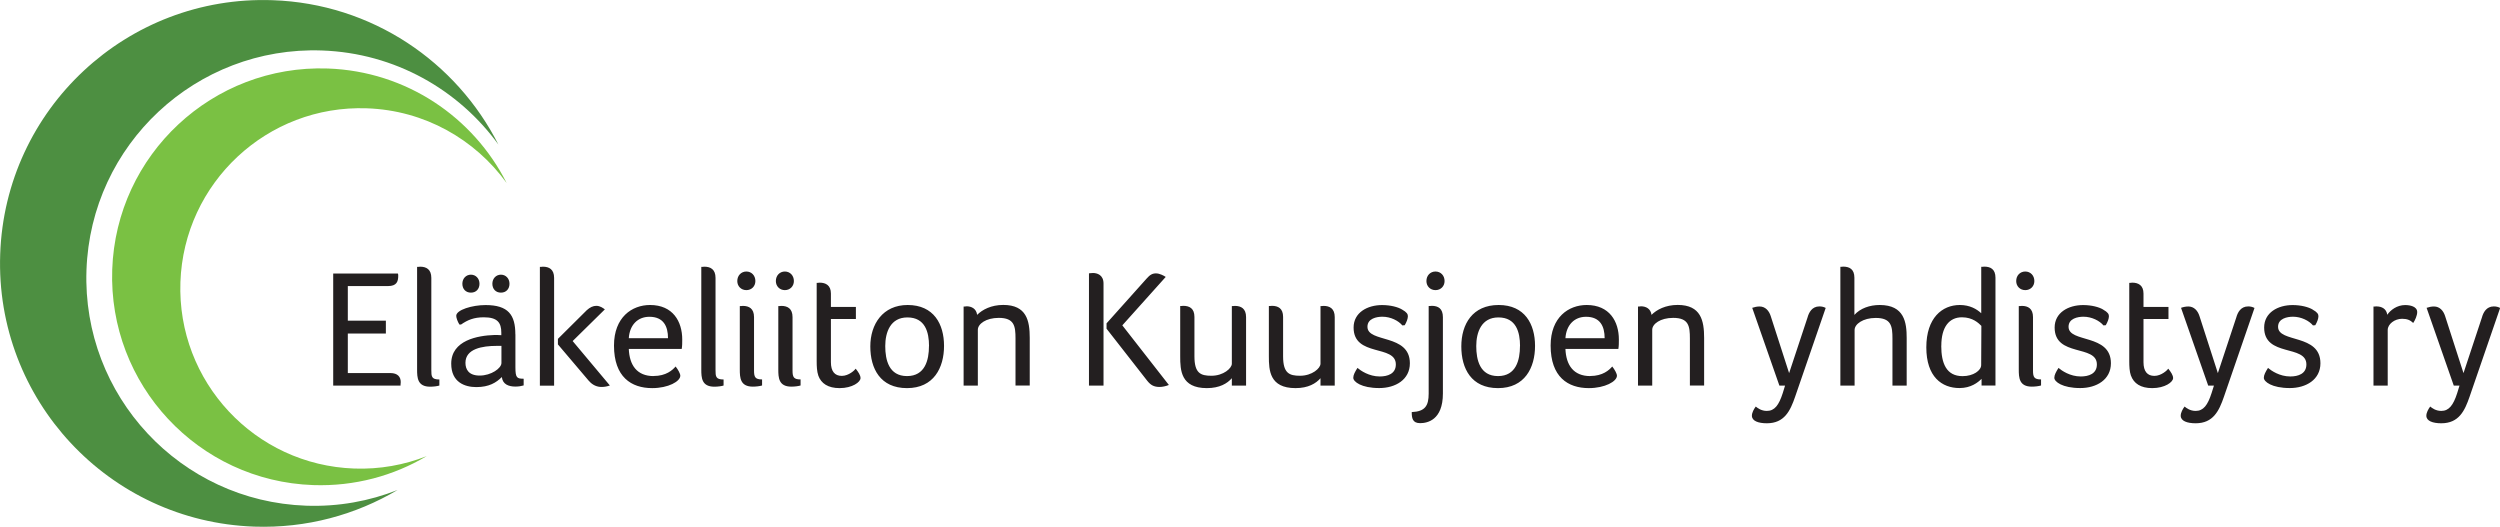
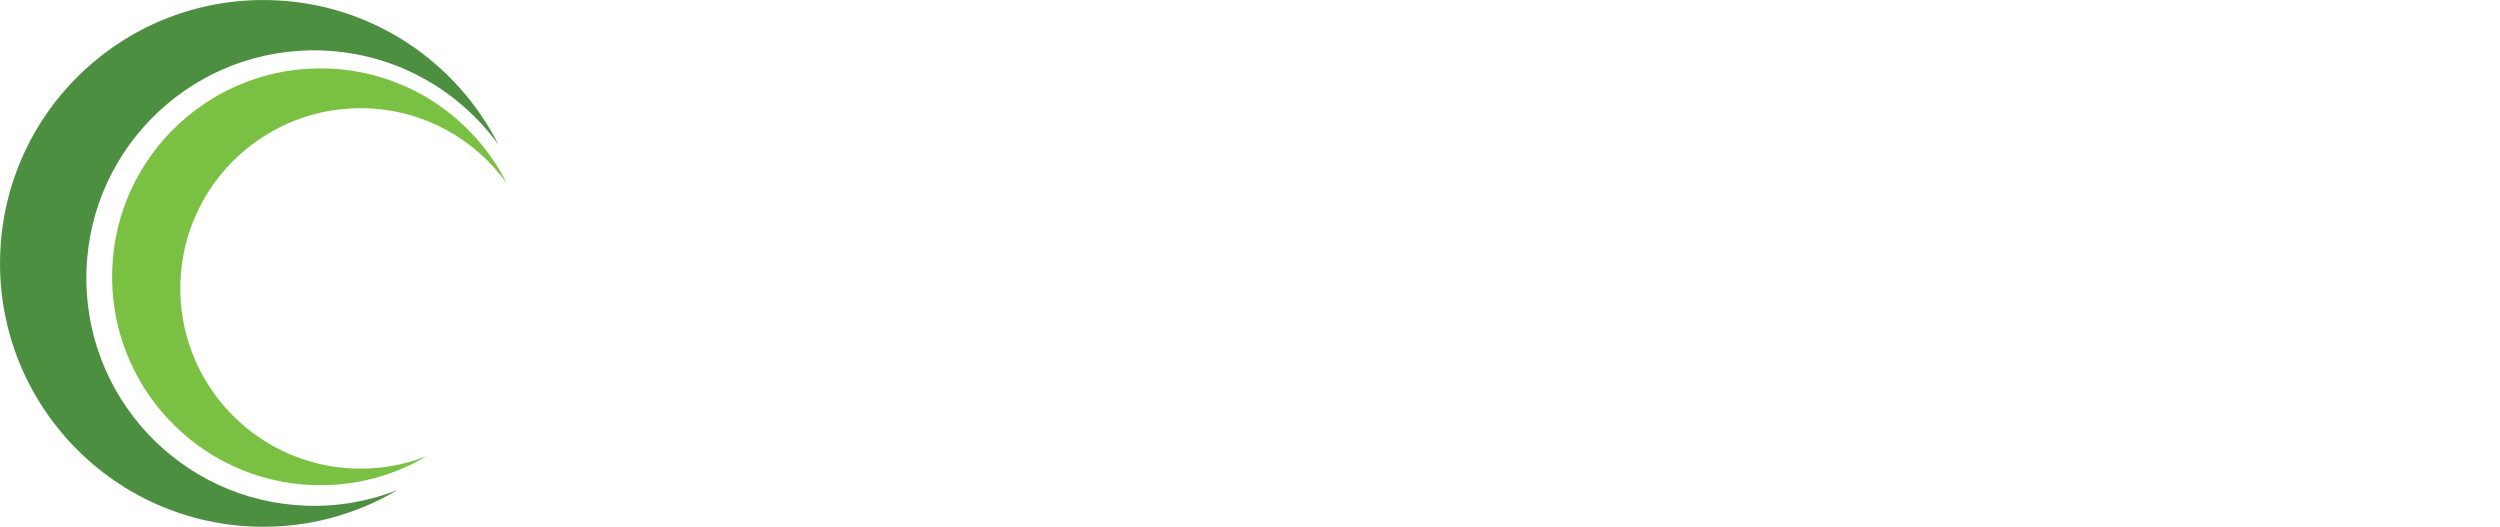
<svg xmlns="http://www.w3.org/2000/svg" id="Layer_1" data-name="Layer 1" viewBox="0 0 388.28 81.81">
  <defs>
    <style> .cls-1 { fill: #231f20; } .cls-2 { fill: #4d8f41; } .cls-3 { fill: #7ac143; } </style>
  </defs>
  <path class="cls-2" d="M77.42,22.48C70.91,9.6,57.77.56,42.33.03,19.75-.76.81,16.9.03,39.48c-.79,22.58,16.87,41.52,39.45,42.31,8.12.28,15.76-1.83,22.27-5.69-4.39,1.73-9.19,2.62-14.21,2.44-19.52-.68-34.79-17.06-34.11-36.58C14.1,22.43,30.48,7.16,50,7.84c11.34.4,21.24,6.1,27.42,14.63h0Z" />
  <path class="cls-3" d="M78.68,28.41c-5.15-10.19-15.55-17.34-27.77-17.77-17.87-.62-32.86,13.36-33.48,31.22-.62,17.87,13.36,32.86,31.22,33.48,6.43.22,12.48-1.45,17.62-4.5-3.47,1.37-7.28,2.07-11.25,1.93-15.45-.54-27.54-13.5-27-28.95.54-15.45,13.5-27.54,28.95-27,8.98.31,16.81,4.83,21.7,11.58h0Z" />
-   <path class="cls-1" d="M54.01,44.43h6.25c1.35,0,1.59-.7,1.59-1.61,0-.1,0-.21-.05-.34h-10.05v17.41h10.46v-.18c0-.1.03-.23.03-.36,0-.81-.47-1.41-1.61-1.41h-6.61v-6.14h5.91v-2h-5.91v-5.36h0ZM66.99,43.16c0-1.33-.78-1.74-1.74-1.74-.1,0-.23.03-.31.03h-.16v15.93c0,1.28.05,2.68,2.03,2.68.52,0,1.12-.08,1.43-.18v-.94c-1.22,0-1.25-.47-1.25-1.48v-14.29h0ZM80.04,51.93c0-3.02-1.09-4.55-4.63-4.55-2.08,0-4.55.75-4.55,1.67,0,.31.21.91.49,1.35h.26c1.01-.7,1.98-1.12,3.54-1.12,2.11,0,2.71.83,2.71,2.39v.39c-.31-.03-.78-.03-1.09-.03-2.55.08-6.69.81-6.69,4.45,0,2.91,2.13,3.64,3.9,3.64,1.98,0,3.1-.7,3.96-1.56.13,1.12,1.04,1.48,2.11,1.48.49,0,.96-.08,1.28-.18v-1.04c-1.04,0-1.28-.13-1.28-1.77v-5.13h0ZM77.88,56.38c0,.81-1.59,1.95-3.38,1.95-1.69,0-2.21-.94-2.21-1.98,0-2.19,2.63-2.63,4.84-2.63h.75v2.65h0ZM74.47,44.07c0-.81-.57-1.41-1.33-1.41s-1.33.6-1.33,1.41.52,1.38,1.33,1.38,1.33-.57,1.33-1.38h0ZM79.13,44.07c0-.81-.57-1.41-1.33-1.41s-1.33.6-1.33,1.41.52,1.38,1.33,1.38,1.33-.57,1.33-1.38h0ZM86.06,59.89v-16.73c0-1.33-.78-1.74-1.74-1.74-.1,0-.23.03-.31.03h-.16v18.45h2.21ZM91.47,59.16c.55.65,1.25.94,1.95.94.44,0,.89-.08,1.3-.23l-5.78-6.9,5-4.92c-.29-.21-.73-.55-1.33-.55-.49,0-.99.23-1.48.68l-4.48,4.45v.86l4.81,5.67h0ZM101.51,58.41c-2.58,0-3.75-1.69-3.85-4.22h8.22c.08-.44.08-.96.08-1.46,0-2.81-1.46-5.36-5-5.36-2.81,0-5.6,1.9-5.6,6.3,0,4.87,2.68,6.61,5.93,6.61,2.5,0,4.37-1.04,4.37-1.93,0-.31-.34-.94-.73-1.43-.47.55-1.46,1.48-3.44,1.48h0ZM97.66,52.53c.13-2.08,1.4-3.33,3.2-3.33,2.19,0,2.89,1.48,2.89,3.33h-6.09ZM111.13,43.16c0-1.33-.78-1.74-1.74-1.74-.1,0-.23.03-.31.03h-.16v15.93c0,1.28.05,2.68,2.03,2.68.52,0,1.12-.08,1.43-.18v-.94c-1.22,0-1.25-.47-1.25-1.48v-14.29h0ZM114.9,57.37c0,1.28.05,2.68,2.03,2.68.52,0,1.12-.08,1.43-.18v-.94c-1.07,0-1.25-.36-1.25-1.38v-8.3c0-1.33-.78-1.74-1.74-1.74-.1,0-.23.03-.31.03h-.16v9.84h0ZM117.32,43.65c0-.86-.6-1.48-1.4-1.48s-1.41.62-1.41,1.48c0,.81.6,1.41,1.41,1.41s1.4-.6,1.4-1.41h0ZM120.88,57.37c0,1.28.05,2.68,2.03,2.68.52,0,1.12-.08,1.43-.18v-.94c-1.07,0-1.25-.36-1.25-1.38v-8.3c0-1.33-.78-1.74-1.74-1.74-.1,0-.24.03-.31.03h-.16v9.84h0ZM123.3,43.65c0-.86-.6-1.48-1.4-1.48s-1.4.62-1.4,1.48c0,.81.6,1.41,1.4,1.41s1.4-.6,1.4-1.41h0ZM127.09,58.33c.44,1.22,1.51,1.95,3.31,1.95,1.98,0,3.25-.94,3.25-1.56,0-.44-.34-.94-.75-1.46-.13.21-1.07,1.12-2.16,1.12s-1.69-.7-1.69-2.13v-6.71h3.88v-1.87h-3.88v-2.08c0-1.28-.81-1.69-1.74-1.69-.1,0-.24.03-.31.03h-.16v12.18c0,.75.03,1.59.26,2.24h0ZM146.62,53.72c0-3.38-1.59-6.35-5.65-6.35-3.85,0-5.8,2.97-5.8,6.43s1.56,6.48,5.7,6.48,5.75-3.15,5.75-6.56h0ZM144.28,53.75c0,2.16-.6,4.66-3.41,4.66s-3.38-2.5-3.38-4.66.81-4.45,3.44-4.45c2.76,0,3.36,2.29,3.36,4.45h0ZM150.1,47.58c-.1,0-.23.03-.31.03h-.13v12.28h2.21v-8.67c0-.91,1.27-1.85,3.25-1.85,2.42,0,2.6,1.28,2.6,3.2v7.31h2.21v-7.39c0-2.68-.49-5.13-4.11-5.13-1.87,0-3.25.73-4.06,1.54-.13-.96-.86-1.33-1.66-1.33h0ZM178.18,59.14c.52.65,1.01.96,1.93.96.42,0,1.01-.13,1.43-.31l-7.23-9.26,6.74-7.52c-.31-.21-.96-.55-1.51-.55s-.94.21-1.46.81l-6.22,6.95v.83l6.32,8.09h0ZM171.39,44.04c0-1.38-1.04-1.64-1.64-1.64-.26,0-.42.05-.62.05v17.44h2.26v-15.85h0ZM188.14,58.36c-1.67,0-2.63-.39-2.63-3.02v-6.12c0-1.33-.78-1.72-1.74-1.72-.1,0-.23.03-.31.03h-.16v7.81c0,2.16.1,4.94,4.14,4.94,1.98,0,3.18-.73,3.88-1.54v1.15h2.21v-10.64c0-1.33-.78-1.74-1.74-1.74-.1,0-.23.03-.31.03h-.16v8.95c0,.7-1.3,1.87-3.17,1.87h0ZM201.91,58.36c-1.67,0-2.63-.39-2.63-3.02v-6.12c0-1.33-.78-1.72-1.74-1.72-.1,0-.23.03-.31.03h-.16v7.81c0,2.16.1,4.94,4.14,4.94,1.98,0,3.18-.73,3.88-1.54v1.15h2.21v-10.64c0-1.33-.78-1.74-1.74-1.74-.1,0-.23.03-.31.03h-.16v8.95c0,.7-1.3,1.87-3.18,1.87h0ZM217.77,48.08c-.65-.39-1.79-.7-3.12-.7-2.29,0-4.42,1.17-4.42,3.49,0,4.63,6.56,2.6,6.56,5.73,0,1.46-1.28,1.87-2.5,1.87-1.66,0-2.97-.91-3.46-1.33-.39.62-.65,1.09-.65,1.54,0,.6,1.25,1.59,4.03,1.59,2.52,0,4.76-1.3,4.76-3.85,0-4.63-6.59-3.12-6.59-5.67,0-1.28,1.41-1.56,2.32-1.56,1.28,0,2.5.62,3.1,1.35l.37-.03c.29-.49.49-1.01.49-1.41,0-.31-.18-.62-.88-1.01h0ZM221.89,61.14c0,1.87-.55,2.78-2.63,2.86,0,.91.1,1.72,1.3,1.72,1.09,0,3.54-.44,3.54-4.61v-11.84c0-1.35-.73-1.77-1.74-1.77-.1,0-.23.03-.31.03h-.16v13.61h0ZM224.36,43.65c0-.86-.6-1.48-1.41-1.48s-1.41.62-1.41,1.48c0,.81.6,1.41,1.41,1.41s1.41-.6,1.41-1.41h0ZM238.41,53.72c0-3.38-1.59-6.35-5.65-6.35s-5.8,2.97-5.8,6.43,1.56,6.48,5.7,6.48,5.75-3.15,5.75-6.56h0ZM236.07,53.75c0,2.16-.6,4.66-3.41,4.66s-3.38-2.5-3.38-4.66.81-4.45,3.44-4.45c2.76,0,3.36,2.29,3.36,4.45h0ZM246.98,58.41c-2.58,0-3.75-1.69-3.85-4.22h8.22c.08-.44.08-.96.08-1.46,0-2.81-1.46-5.36-5-5.36-2.81,0-5.6,1.9-5.6,6.3,0,4.87,2.68,6.61,5.93,6.61,2.5,0,4.37-1.04,4.37-1.93,0-.31-.34-.94-.73-1.43-.47.55-1.46,1.48-3.44,1.48h0ZM243.13,52.53c.13-2.08,1.41-3.33,3.2-3.33,2.19,0,2.89,1.48,2.89,3.33h-6.09ZM254.84,47.58c-.1,0-.23.03-.31.03h-.13v12.28h2.21v-8.67c0-.91,1.27-1.85,3.25-1.85,2.42,0,2.6,1.28,2.6,3.2v7.31h2.21v-7.39c0-2.68-.49-5.13-4.11-5.13-1.87,0-3.25.73-4.06,1.54-.13-.96-.86-1.33-1.67-1.33h0ZM283.54,47.82c-.29-.16-.62-.23-.96-.23-1.17,0-1.64.96-1.85,1.72l-2.86,8.64-2.86-8.87c-.26-.81-.83-1.48-1.72-1.48-.39,0-.78.08-1.15.21l4.22,12.08h.88l-.36,1.17c-.6,1.87-1.27,2.76-2.47,2.76-.86,0-1.43-.44-1.72-.68-.29.39-.6.94-.6,1.43,0,.81.99,1.17,2.32,1.17,2.73,0,3.64-1.93,4.4-4.14l4.74-13.77h0ZM293.92,59.89h2.21v-7.39c0-2.39-.34-5.13-4.19-5.13-1.56,0-3.02.52-3.93,1.54v-5.78c0-1.33-.78-1.72-1.74-1.72-.1,0-.23.03-.31.03h-.13v18.45h2.21v-8.64c0-.91,1.3-1.87,3.28-1.87,2.42,0,2.6,1.28,2.6,3.2v7.31h0ZM309.92,43.13c0-1.33-.78-1.72-1.74-1.72-.1,0-.23.03-.31.03h-.16v7.21c-.7-.65-1.77-1.28-3.33-1.28-2.73,0-5.2,2-5.2,6.58s2.42,6.32,5.15,6.32c1.77,0,2.86-.86,3.43-1.43v1.04h2.16v-16.76h0ZM301.51,53.7c0-2.91,1.22-4.42,3.2-4.42,1.69,0,2.6.91,3.02,1.33l-.03,6.09c0,.83-1.2,1.72-2.89,1.72-2.52,0-3.31-2-3.31-4.71h0ZM313.54,57.37c0,1.28.05,2.68,2.03,2.68.52,0,1.12-.08,1.43-.18v-.94c-1.07,0-1.25-.36-1.25-1.38v-8.3c0-1.33-.78-1.74-1.74-1.74-.1,0-.23.03-.31.03h-.16v9.84h0ZM315.96,43.65c0-.86-.6-1.48-1.41-1.48s-1.41.62-1.41,1.48c0,.81.6,1.41,1.41,1.41s1.41-.6,1.41-1.41h0ZM326.65,48.08c-.65-.39-1.8-.7-3.12-.7-2.29,0-4.42,1.17-4.42,3.49,0,4.63,6.56,2.6,6.56,5.73,0,1.46-1.28,1.87-2.5,1.87-1.67,0-2.97-.91-3.46-1.33-.39.62-.65,1.09-.65,1.54,0,.6,1.25,1.59,4.03,1.59,2.52,0,4.76-1.3,4.76-3.85,0-4.63-6.58-3.12-6.58-5.67,0-1.28,1.41-1.56,2.32-1.56,1.27,0,2.5.62,3.1,1.35l.36-.03c.29-.49.49-1.01.49-1.41,0-.31-.18-.62-.89-1.01h0ZM330.96,58.33c.44,1.22,1.51,1.95,3.3,1.95,1.98,0,3.25-.94,3.25-1.56,0-.44-.34-.94-.75-1.46-.13.21-1.07,1.12-2.16,1.12s-1.69-.7-1.69-2.13v-6.71h3.88v-1.87h-3.88v-2.08c0-1.28-.81-1.69-1.74-1.69-.1,0-.23.03-.31.03h-.16v12.18c0,.75.03,1.59.26,2.24h0ZM350.13,47.82c-.29-.16-.62-.23-.96-.23-1.17,0-1.64.96-1.85,1.72l-2.86,8.64-2.86-8.87c-.26-.81-.83-1.48-1.72-1.48-.39,0-.78.08-1.14.21l4.22,12.08h.89l-.37,1.17c-.6,1.87-1.27,2.76-2.47,2.76-.86,0-1.43-.44-1.72-.68-.29.39-.6.94-.6,1.43,0,.81.99,1.17,2.32,1.17,2.73,0,3.64-1.93,4.4-4.14l4.74-13.77h0ZM359.19,48.08c-.65-.39-1.8-.7-3.12-.7-2.29,0-4.42,1.17-4.42,3.49,0,4.63,6.56,2.6,6.56,5.73,0,1.46-1.28,1.87-2.5,1.87-1.67,0-2.97-.91-3.46-1.33-.39.62-.65,1.09-.65,1.54,0,.6,1.25,1.59,4.03,1.59,2.52,0,4.76-1.3,4.76-3.85,0-4.63-6.58-3.12-6.58-5.67,0-1.28,1.41-1.56,2.32-1.56,1.27,0,2.5.62,3.1,1.35l.36-.03c.29-.49.49-1.01.49-1.41,0-.31-.18-.62-.89-1.01h0ZM369.1,47.58c-.08,0-.18.03-.29.03h-.18v12.28h2.21v-8.64c0-.91,1.07-1.74,2.24-1.74.81,0,1.28.23,1.72.65.29-.42.62-1.15.62-1.69,0-.88-1.12-1.09-1.87-1.09-1.27,0-2.29.78-2.78,1.51-.13-.94-.86-1.3-1.67-1.3h0ZM388.28,47.82c-.29-.16-.62-.23-.96-.23-1.17,0-1.64.96-1.85,1.72l-2.86,8.64-2.86-8.87c-.26-.81-.83-1.48-1.72-1.48-.39,0-.78.08-1.15.21l4.22,12.08h.89l-.36,1.17c-.6,1.87-1.28,2.76-2.47,2.76-.86,0-1.43-.44-1.72-.68-.29.39-.6.94-.6,1.43,0,.81.99,1.17,2.32,1.17,2.73,0,3.64-1.93,4.4-4.14l4.74-13.77h0Z" />
</svg>